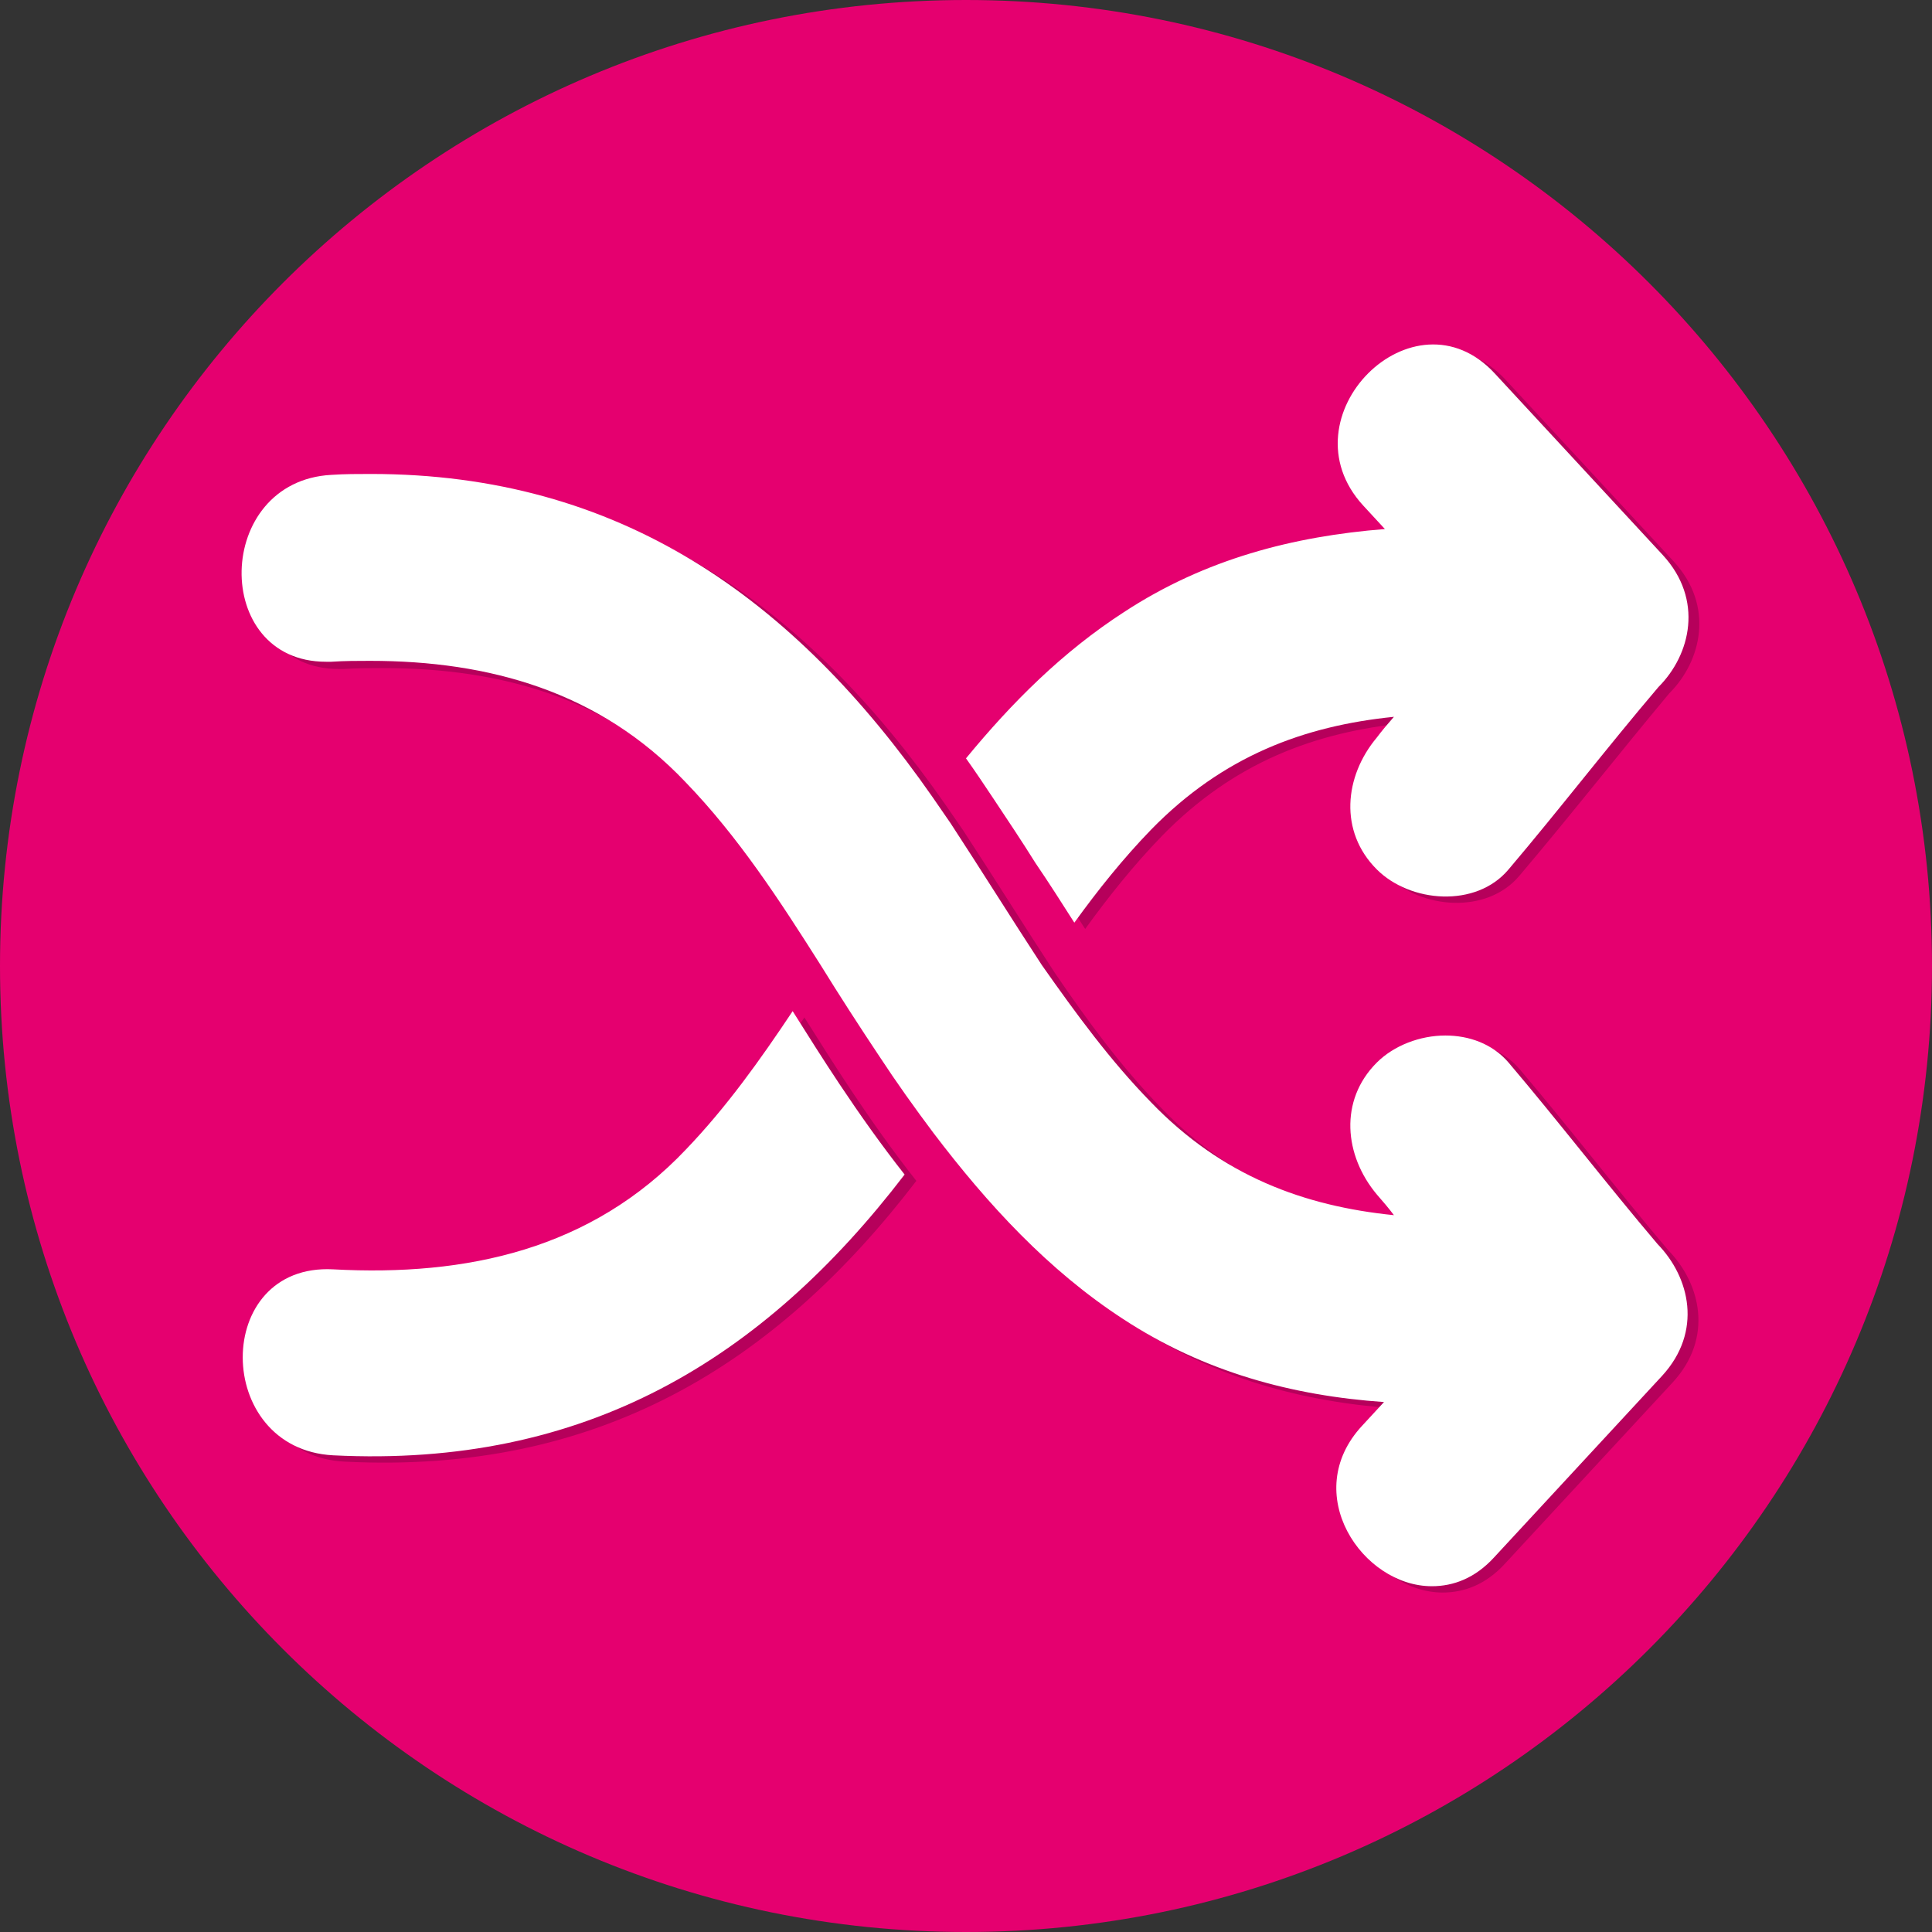
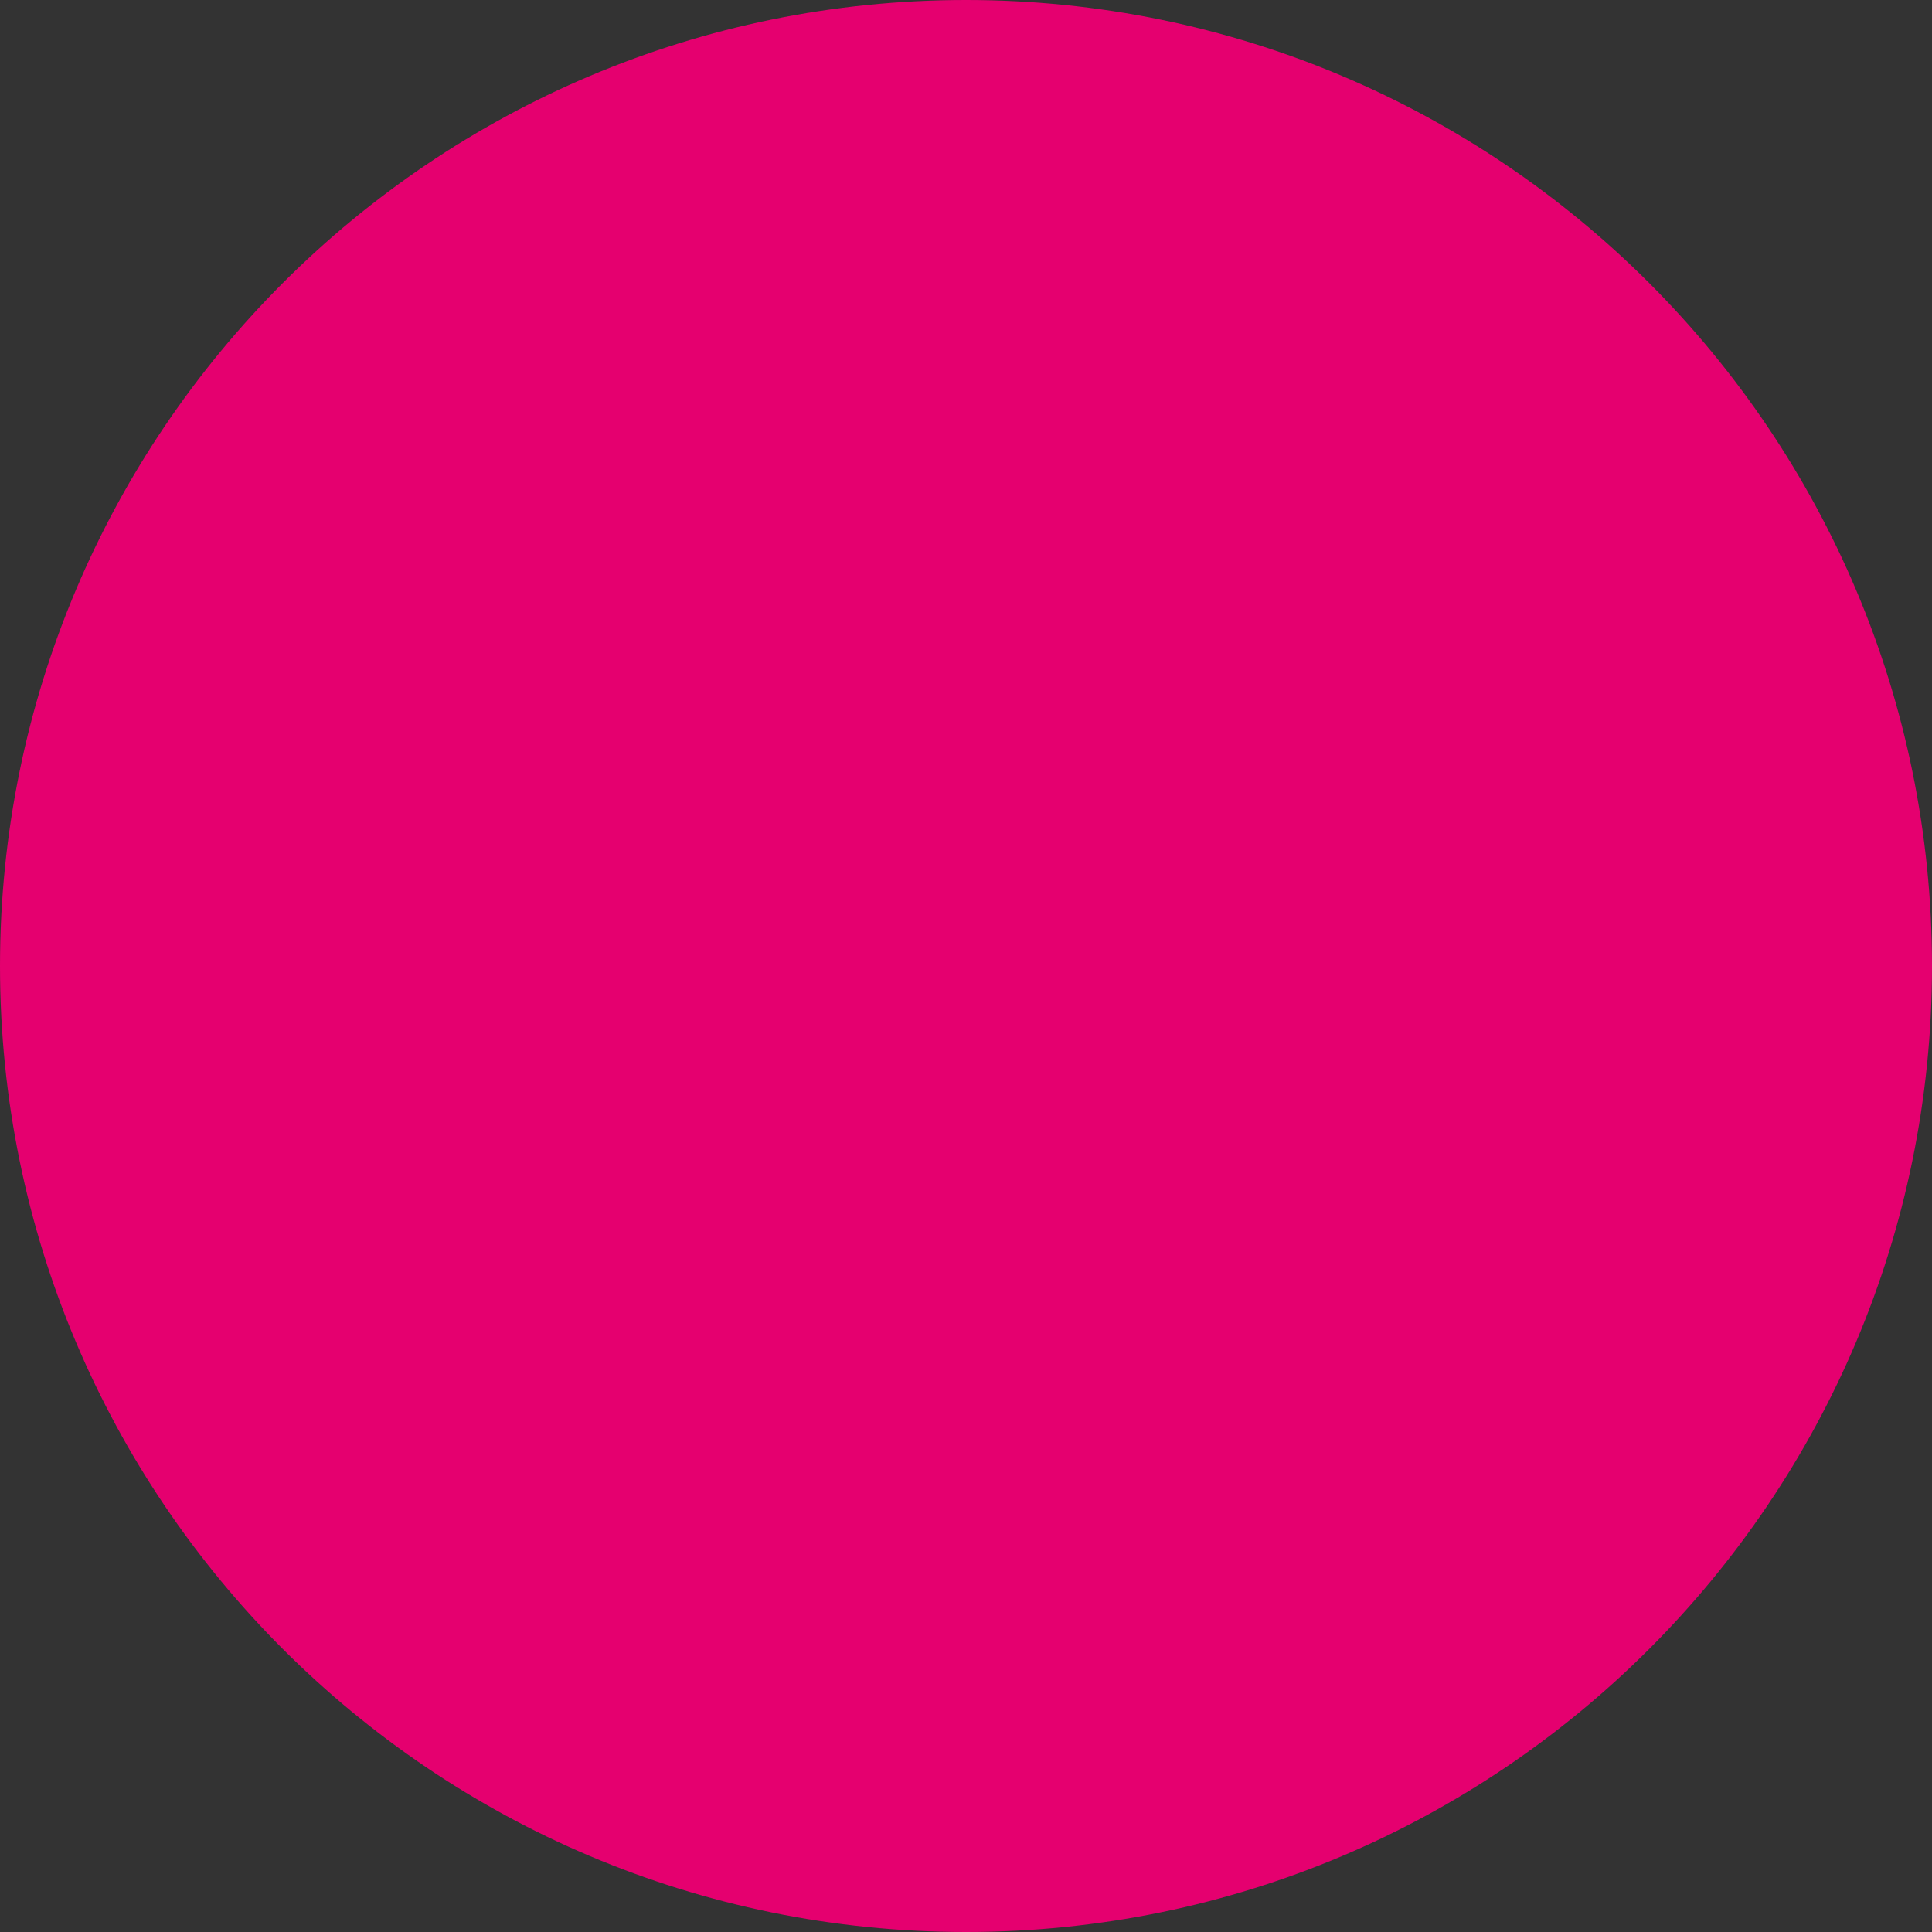
<svg xmlns="http://www.w3.org/2000/svg" version="1.1" id="Laag_1" x="0px" y="0px" viewBox="0 0 214 214" style="enable-background:new 0 0 214 214;" xml:space="preserve">
  <rect x="0" y="0" width="214" height="214" fill="#333333" stroke="none" />
  <style type="text/css">
	.st0{fill:#E5006F;}
	.st1{fill:#B6005B;}
	.st2{fill:#FFFFFF;}
</style>
  <path class="st0" d="M107,0c59.1,0,107,47.9,107,107s-47.9,107-107,107S0,166.1,0,107S47.9,0,107,0z" />
  <g>
-     <path class="st1" d="M168.3,97c-3.6,4.3-10.9,3.7-14.6,0c-4.2-4.2-3.6-10.3,0-14.6c0.6-0.8,1.2-1.5,1.9-2.3   c-9.9,1-18.9,4.3-26.9,12.5c-3.1,3.2-5.9,6.7-8.5,10.3c-1.4-2.2-2.8-4.4-4.3-6.6c-1.5-2.4-3.1-4.8-4.7-7.2c-1-1.5-2-3-3-4.4   c5.1-6.2,10.7-11.8,17.5-16.2c9-5.9,18.8-8.4,28.9-9.2l-2.4-2.6c-9-9.8,5.6-24.4,14.6-14.6l18.6,20.1c4.5,4.9,3.1,11-0.5,14.6   C179.3,83.5,173.9,90.4,168.3,97z M128.7,122.8c7.9,8.2,17,11.5,26.9,12.5c-0.6-0.8-1.2-1.5-1.9-2.3c-3.6-4.3-4.2-10.4,0-14.6   c1.9-1.9,4.8-3,7.6-3c2.6,0,5.2,0.9,7,3c5.6,6.6,10.9,13.5,16.5,20.1c3.6,3.7,5,9.7,0.5,14.6l-18.6,20.1c-2.1,2.3-4.5,3.2-6.9,3.2   c-7.7,0-14.7-10.3-7.7-17.8l2.4-2.6c-10.1-0.7-19.9-3.3-28.9-9.2c-8.3-5.4-15-12.7-21-20.6c-2.1-2.8-4.1-5.6-6-8.5   c-2.2-3.3-4.4-6.7-6.5-10.1c-4.5-7.1-9.1-14.2-15-20.3C67.7,77.4,55.6,74,42.4,74c-1.4,0-2.8,0-4.3,0.1c-0.2,0-0.4,0-0.6,0   c-12.7,0-12.4-20,0.6-20.7c1.5-0.1,2.9-0.1,4.4-0.1c27.5,0,46.8,13.7,62.2,35.8c0.7,1,1.3,1.9,2,2.9c3.4,5.2,6.7,10.5,10.1,15.7   C120.4,113,124.2,118.2,128.7,122.8z M38.1,141.3C53,142,66.7,139.1,77.3,128c4.5-4.7,8.2-9.9,11.8-15.3c1.7,2.7,3.4,5.4,5.2,8.1   c2.2,3.3,4.6,6.7,7.2,10c-15.7,20.5-35.4,32.5-63.3,31.1C24.9,161.3,24.8,140.6,38.1,141.3z" />
-   </g>
+     </g>
  <g>
-     <path class="st2" d="M167.1,96.3c-3.6,4.3-10.9,3.7-14.6,0c-4.2-4.2-3.6-10.3,0-14.6c0.6-0.8,1.2-1.5,1.9-2.3   c-9.9,1-18.9,4.3-26.9,12.5c-3.1,3.2-5.9,6.7-8.5,10.3c-1.4-2.2-2.8-4.4-4.3-6.6c-1.5-2.4-3.1-4.8-4.7-7.2c-1-1.5-2-3-3-4.4   c5.1-6.2,10.7-11.8,17.5-16.2c9-5.9,18.8-8.4,28.9-9.2l-2.4-2.6c-9-9.8,5.6-24.4,14.6-14.6l18.6,20.1c4.5,4.9,3.1,11-0.5,14.6   C178,82.8,172.7,89.7,167.1,96.3z M127.5,122.1c7.9,8.2,17,11.5,26.9,12.5c-0.6-0.8-1.2-1.5-1.9-2.3c-3.6-4.3-4.2-10.4,0-14.6   c1.9-1.9,4.8-3,7.6-3c2.6,0,5.2,0.9,7,3c5.6,6.6,10.9,13.5,16.5,20.1c3.6,3.7,5,9.7,0.5,14.6l-18.6,20.1c-2.1,2.3-4.5,3.2-6.9,3.2   c-7.7,0-14.7-10.3-7.7-17.8l2.4-2.6c-10.1-0.7-19.9-3.3-28.9-9.2c-8.3-5.4-15-12.7-21-20.6c-2.1-2.8-4.1-5.6-6-8.5   c-2.2-3.3-4.4-6.7-6.5-10.1c-4.5-7.1-9.1-14.2-15-20.3c-9.5-10-21.7-13.4-34.9-13.4c-1.4,0-2.8,0-4.3,0.1c-0.2,0-0.4,0-0.6,0   c-12.7,0-12.4-20,0.6-20.7c1.5-0.1,2.9-0.1,4.4-0.1c27.5,0,46.8,13.7,62.2,35.8c0.7,1,1.3,1.9,2,2.9c3.4,5.2,6.7,10.5,10.1,15.7   C119.2,112.3,123,117.5,127.5,122.1z M36.9,140.6c14.8,0.8,28.6-2.2,39.1-13.3c4.5-4.7,8.2-9.9,11.8-15.3c1.7,2.7,3.4,5.4,5.2,8.1   c2.2,3.3,4.6,6.7,7.2,10c-15.7,20.5-35.4,32.5-63.3,31.1C23.6,160.5,23.5,139.9,36.9,140.6z" />
-   </g>
+     </g>
</svg>